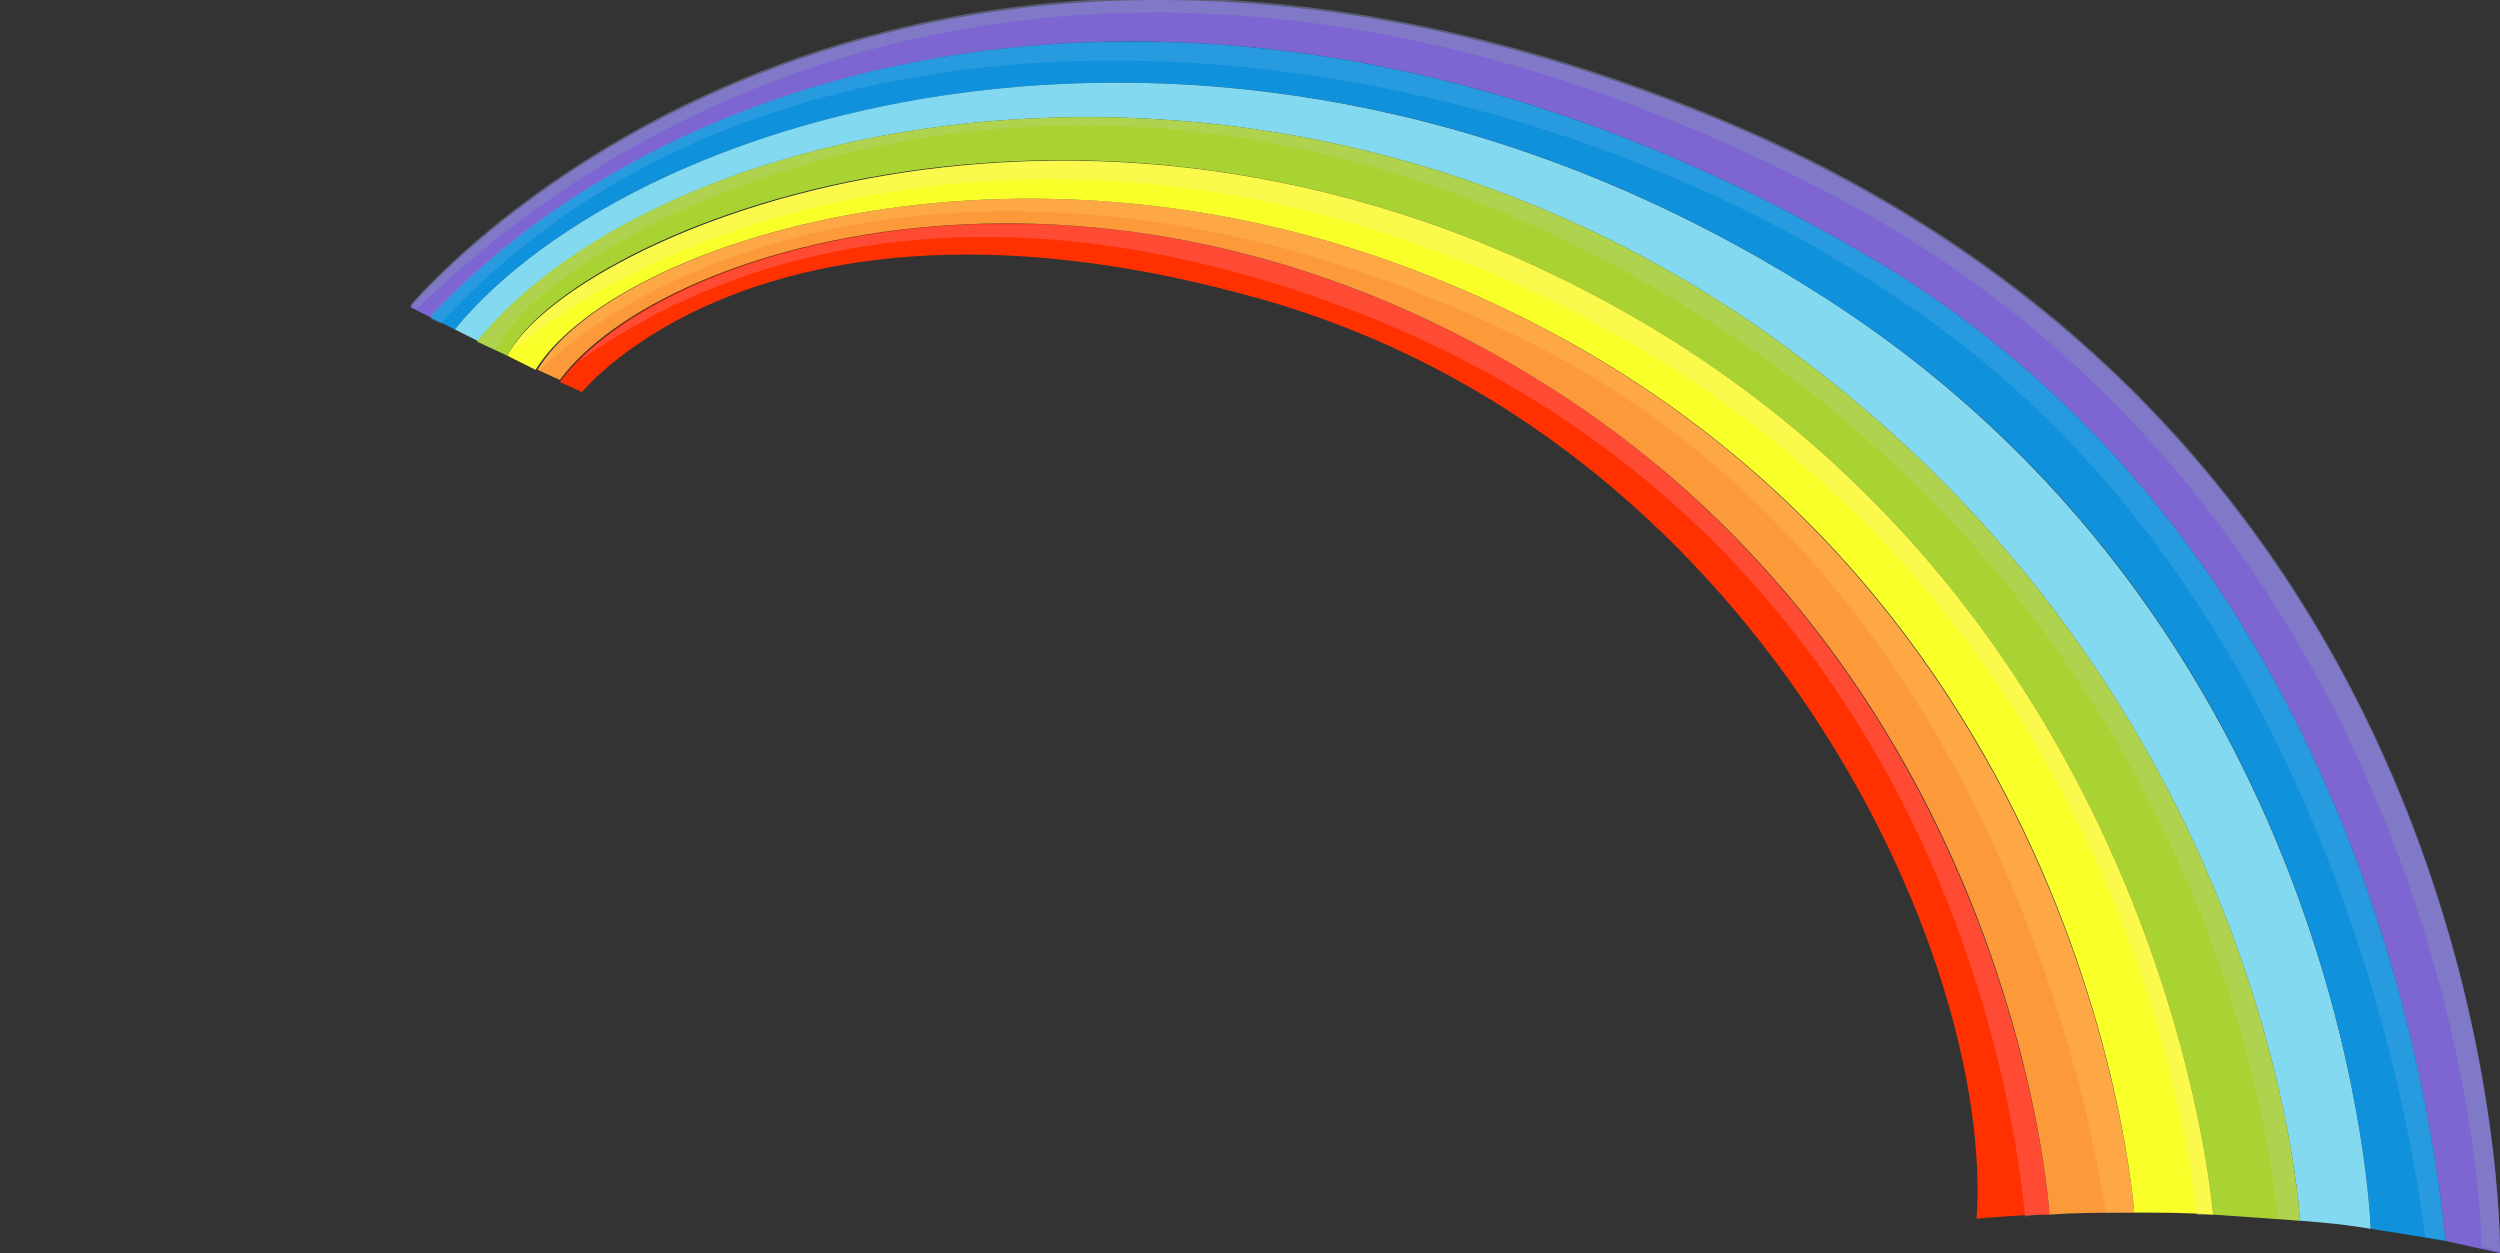
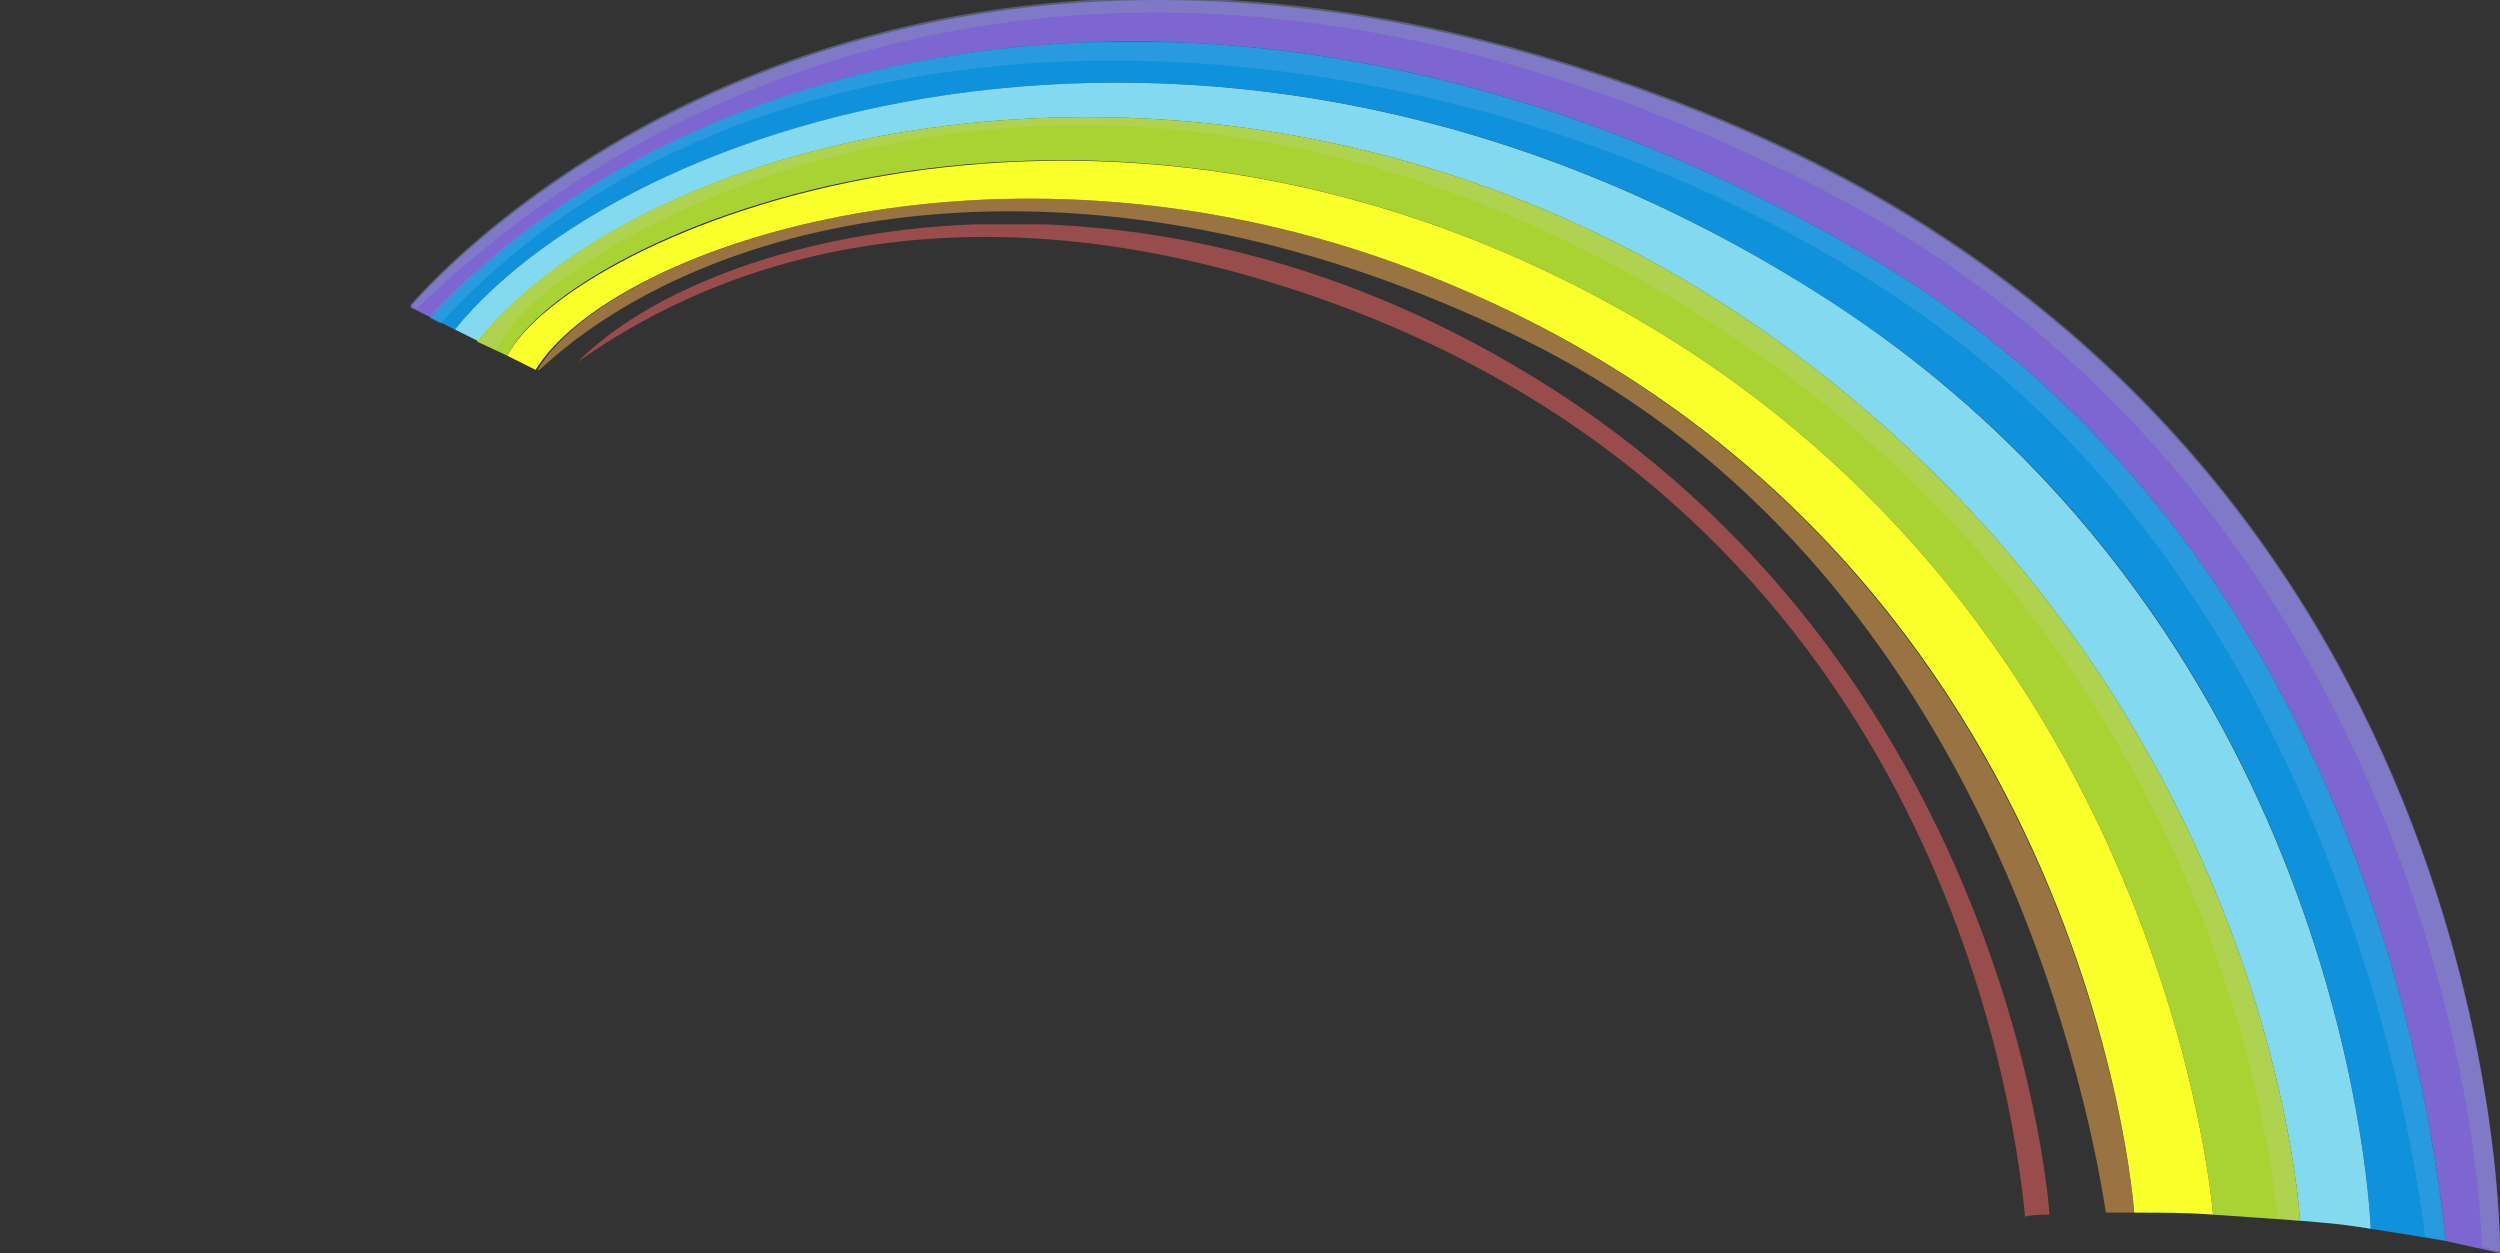
<svg xmlns="http://www.w3.org/2000/svg" xmlns:xlink="http://www.w3.org/1999/xlink" version="1.1" id="Layer_1" x="0px" y="0px" viewBox="0 0 123.7 62" style="enable-background:new 0 0 123.7 62;" xml:space="preserve">
  <rect x="0" y="0" width="123.7" height="62" fill="#333333" stroke="none" />
  <style type="text/css">
	.st0{clip-path:url(#SVGID_2_);fill:#FF3100;}
	.st1{clip-path:url(#SVGID_2_);fill:#7D66D1;}
	.st2{clip-path:url(#SVGID_2_);fill:#FC9A3A;}
	.st3{clip-path:url(#SVGID_2_);fill:#82D9F0;}
	.st4{clip-path:url(#SVGID_2_);fill:#0F92DB;}
	.st5{clip-path:url(#SVGID_2_);fill:#A9D333;}
	.st6{clip-path:url(#SVGID_2_);fill:#F9FF28;}
	.st7{opacity:0.5;clip-path:url(#SVGID_2_);}
	.st8{clip-path:url(#SVGID_4_);fill:#828BBE;}
	.st9{clip-path:url(#SVGID_6_);fill:#41A3E5;}
	.st10{clip-path:url(#SVGID_8_);fill:#82D9F0;}
	.st11{clip-path:url(#SVGID_10_);fill:#B5D46B;}
	.st12{clip-path:url(#SVGID_12_);fill:#FCF370;}
	.st13{clip-path:url(#SVGID_14_);fill:#FFB450;}
	.st14{clip-path:url(#SVGID_16_);fill:#FF6666;}
	.st15{clip-path:url(#SVGID_2_);fill:#FFFFFF;}
</style>
  <g>
    <g>
      <defs>
        <rect id="SVGID_1_" y="0" width="123.7" height="62" />
      </defs>
      <clipPath id="SVGID_2_">
        <use xlink:href="#SVGID_1_" style="overflow:visible;" />
      </clipPath>
-       <path class="st0" d="M76.9,19.3C99.7,34,101.4,60,101.4,60l0,0.1c-1.2,0-2.4,0.1-3.6,0.2c0.9-13.2-11-38.6-35.4-45.5    C38,7.9,28.8,19.4,28.8,19.4l-1.1-0.5C32.8,11.9,55,5.3,76.9,19.3" />
      <path class="st1" d="M92.3,12.6c-29.1-17-57.1-11.6-71,3.1l-1-0.5c0,0,21.7-26.2,63.4-9.8c40.5,15.9,40,56.6,40,56.6    c-0.9-0.2-1.8-0.4-2.7-0.6C120.1,52.4,115.5,26.1,92.3,12.6" />
-       <path class="st2" d="M69,13c34.2,12.4,36.6,47,36.6,47l0,0c-1.4,0-2.8,0-4.2,0.1l0-0.1c0,0-1.6-26-24.5-40.7    c-21.8-14-44.1-7.4-49.2-0.5l-1.1-0.5C30.2,12.3,49,5.8,69,13" />
      <path class="st3" d="M90.7,15c25.7,16.8,26.6,45.8,26.6,45.8v0c-1.1-0.2-2.3-0.3-3.5-0.4l0,0c0,0-1.3-25.8-25.8-43.5    c-24.5-17.7-55-11.6-64.3,0l-1.2-0.6C31.7,5.1,61.8-3.8,90.7,15" />
      <path class="st4" d="M21.3,15.7C35.1,1,63.2-4.4,92.3,12.6c23.2,13.5,27.8,39.8,28.7,48.8c-1.2-0.2-2.4-0.4-3.7-0.6l0,0    c0,0-0.9-29.1-26.6-45.8c-28.8-18.8-59-9.9-68.2,1.3L21.3,15.7z" />
      <path class="st5" d="M88,16.9c24.5,17.7,25.8,43.5,25.8,43.5v0c-1.4-0.1-2.8-0.2-4.3-0.3l0,0c0,0-2.2-29.4-29-44.6    c-26.8-15.2-52.5-3.8-55.4,2.1l-1.5-0.7C33,5.3,63.5-0.8,88,16.9" />
      <path class="st6" d="M80.5,15.5c26.8,15.2,29,44.6,29,44.6l0,0c-1.3-0.1-2.6-0.1-3.9-0.1l0,0c0,0-2.3-34.6-36.6-47    c-20-7.2-38.8-0.7-42.5,5.3l-1.4-0.7C28.1,11.8,53.7,0.3,80.5,15.5" />
      <g class="st7">
        <g>
          <defs>
            <rect id="SVGID_3_" x="20.3" y="0" width="103.4" height="62" />
          </defs>
          <clipPath id="SVGID_4_">
            <use xlink:href="#SVGID_3_" style="overflow:visible;" />
          </clipPath>
          <path class="st8" d="M90.2,9.4C60.7-5.8,36,0.4,20.6,15.3l-0.3-0.2c0,0,21.7-26.2,63.4-9.8c40.5,15.9,40,56.6,40,56.6      c-0.2,0-0.7-0.2-0.9-0.2C122.5,51.8,117,23.2,90.2,9.4" />
        </g>
      </g>
      <g class="st7">
        <g>
          <defs>
            <rect id="SVGID_5_" x="21.3" y="2.1" width="99.7" height="59.3" />
          </defs>
          <clipPath id="SVGID_6_">
            <use xlink:href="#SVGID_5_" style="overflow:visible;" />
          </clipPath>
          <path class="st9" d="M97.9,17.7C77.6,1.3,40.3-4.2,21.8,16l-0.6-0.3C35.1,1,63.2-4.4,92.3,12.6c23.2,13.5,27.8,39.8,28.7,48.8      c-0.3-0.1-0.6-0.1-1-0.2C119.2,54.8,115.1,31.7,97.9,17.7" />
        </g>
      </g>
      <g class="st7">
        <g>
          <defs>
            <rect id="SVGID_7_" x="22.5" y="4.1" width="94.8" height="56.8" />
          </defs>
          <clipPath id="SVGID_8_">
            <use xlink:href="#SVGID_7_" style="overflow:visible;" />
          </clipPath>
          <path class="st10" d="M91.6,17.2C69.4,1.6,40,0,22.5,16.3l0,0C31.7,5.1,61.8-3.8,90.7,15c25.7,16.8,26.6,45.8,26.6,45.8l0,0      c-0.4-0.1-0.8-0.1-1.2-0.2C115.5,53.6,112,31.6,91.6,17.2" />
        </g>
      </g>
      <g class="st7">
        <g>
          <defs>
            <rect id="SVGID_9_" x="23.7" y="5.8" width="90.1" height="54.7" />
          </defs>
          <clipPath id="SVGID_10_">
            <use xlink:href="#SVGID_9_" style="overflow:visible;" />
          </clipPath>
          <path class="st11" d="M81.1,13.8c-30-16.8-54.5-1.1-56.3,3.1l-0.3,0.4l-0.8-0.4C33,5.3,63.5-0.8,88,16.9      c24.5,17.7,25.8,43.5,25.8,43.5l0,0c-0.3,0-0.7-0.1-1.1-0.1C112,53.1,107.3,28.5,81.1,13.8" />
        </g>
      </g>
      <g class="st7">
        <g>
          <defs>
            <rect id="SVGID_11_" x="25.3" y="7.9" width="84.2" height="52.2" />
          </defs>
          <clipPath id="SVGID_12_">
            <use xlink:href="#SVGID_11_" style="overflow:visible;" />
          </clipPath>
-           <path class="st12" d="M80.5,15.5c26.8,15.2,29,44.6,29,44.6l0,0c-0.3,0-0.5,0-0.8,0c-0.7-5.9-4.9-30.5-29.2-43.8      c-24.2-13.3-45.7-6.1-54.2,1.1C28.7,11.5,54,0.5,80.5,15.5" />
        </g>
      </g>
      <g class="st7">
        <g>
          <defs>
            <rect id="SVGID_13_" x="26.6" y="9.8" width="79" height="50.2" />
          </defs>
          <clipPath id="SVGID_14_">
            <use xlink:href="#SVGID_13_" style="overflow:visible;" />
          </clipPath>
          <path class="st13" d="M76,17.1c-21.4-10.8-40.5-7-49.3,1.2l-0.1,0C30.2,12.3,49,5.8,69,13c34.2,12.4,36.6,47,36.6,47l0,0      c-0.5,0-0.9,0-1.4,0C103.1,52.9,97.6,28.1,76,17.1" />
        </g>
      </g>
      <g class="st7">
        <g>
          <defs>
            <rect id="SVGID_15_" x="28.6" y="11.1" width="72.8" height="49.1" />
          </defs>
          <clipPath id="SVGID_16_">
            <use xlink:href="#SVGID_15_" style="overflow:visible;" />
          </clipPath>
          <path class="st14" d="M76.9,19.3C99.7,34,101.4,60,101.4,60l0,0.1c-0.4,0-0.8,0-1.2,0.1c-0.6-6.3-4.8-34.8-34.8-45.4      c-17.3-6.1-29.5-2.1-36.8,3.1C35.1,11.3,56.2,6,76.9,19.3" />
        </g>
      </g>
    </g>
  </g>
</svg>